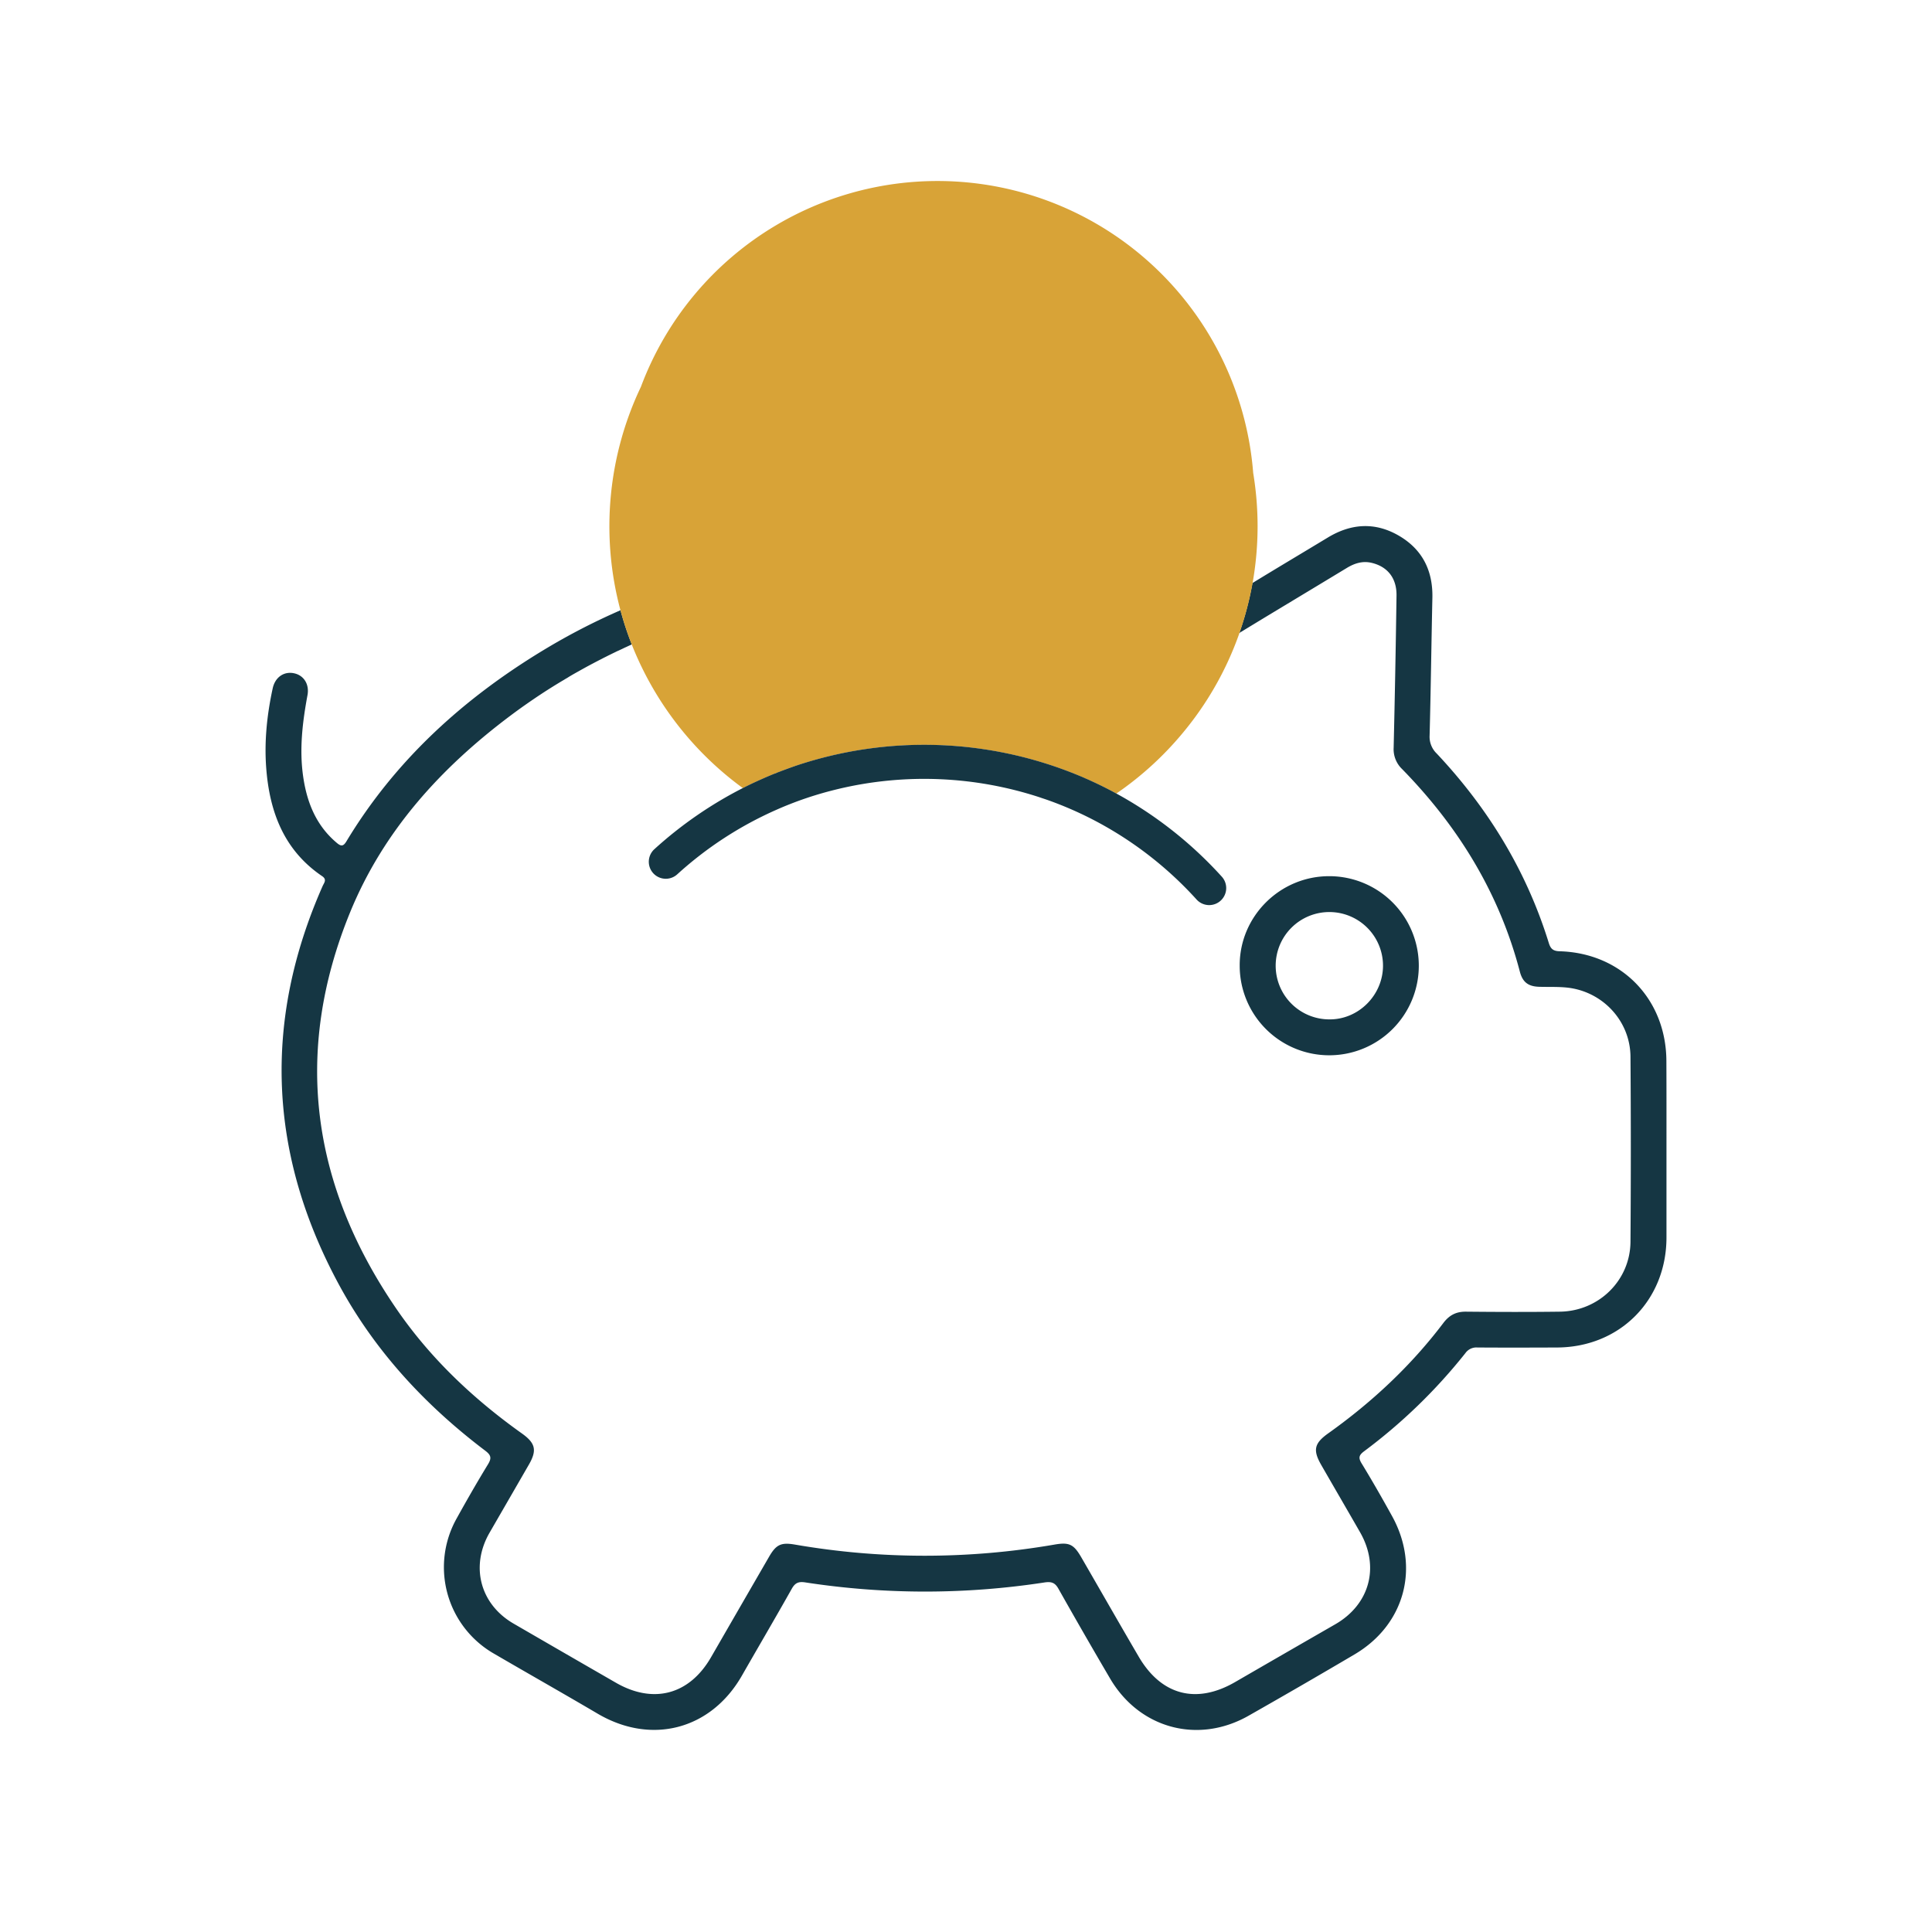
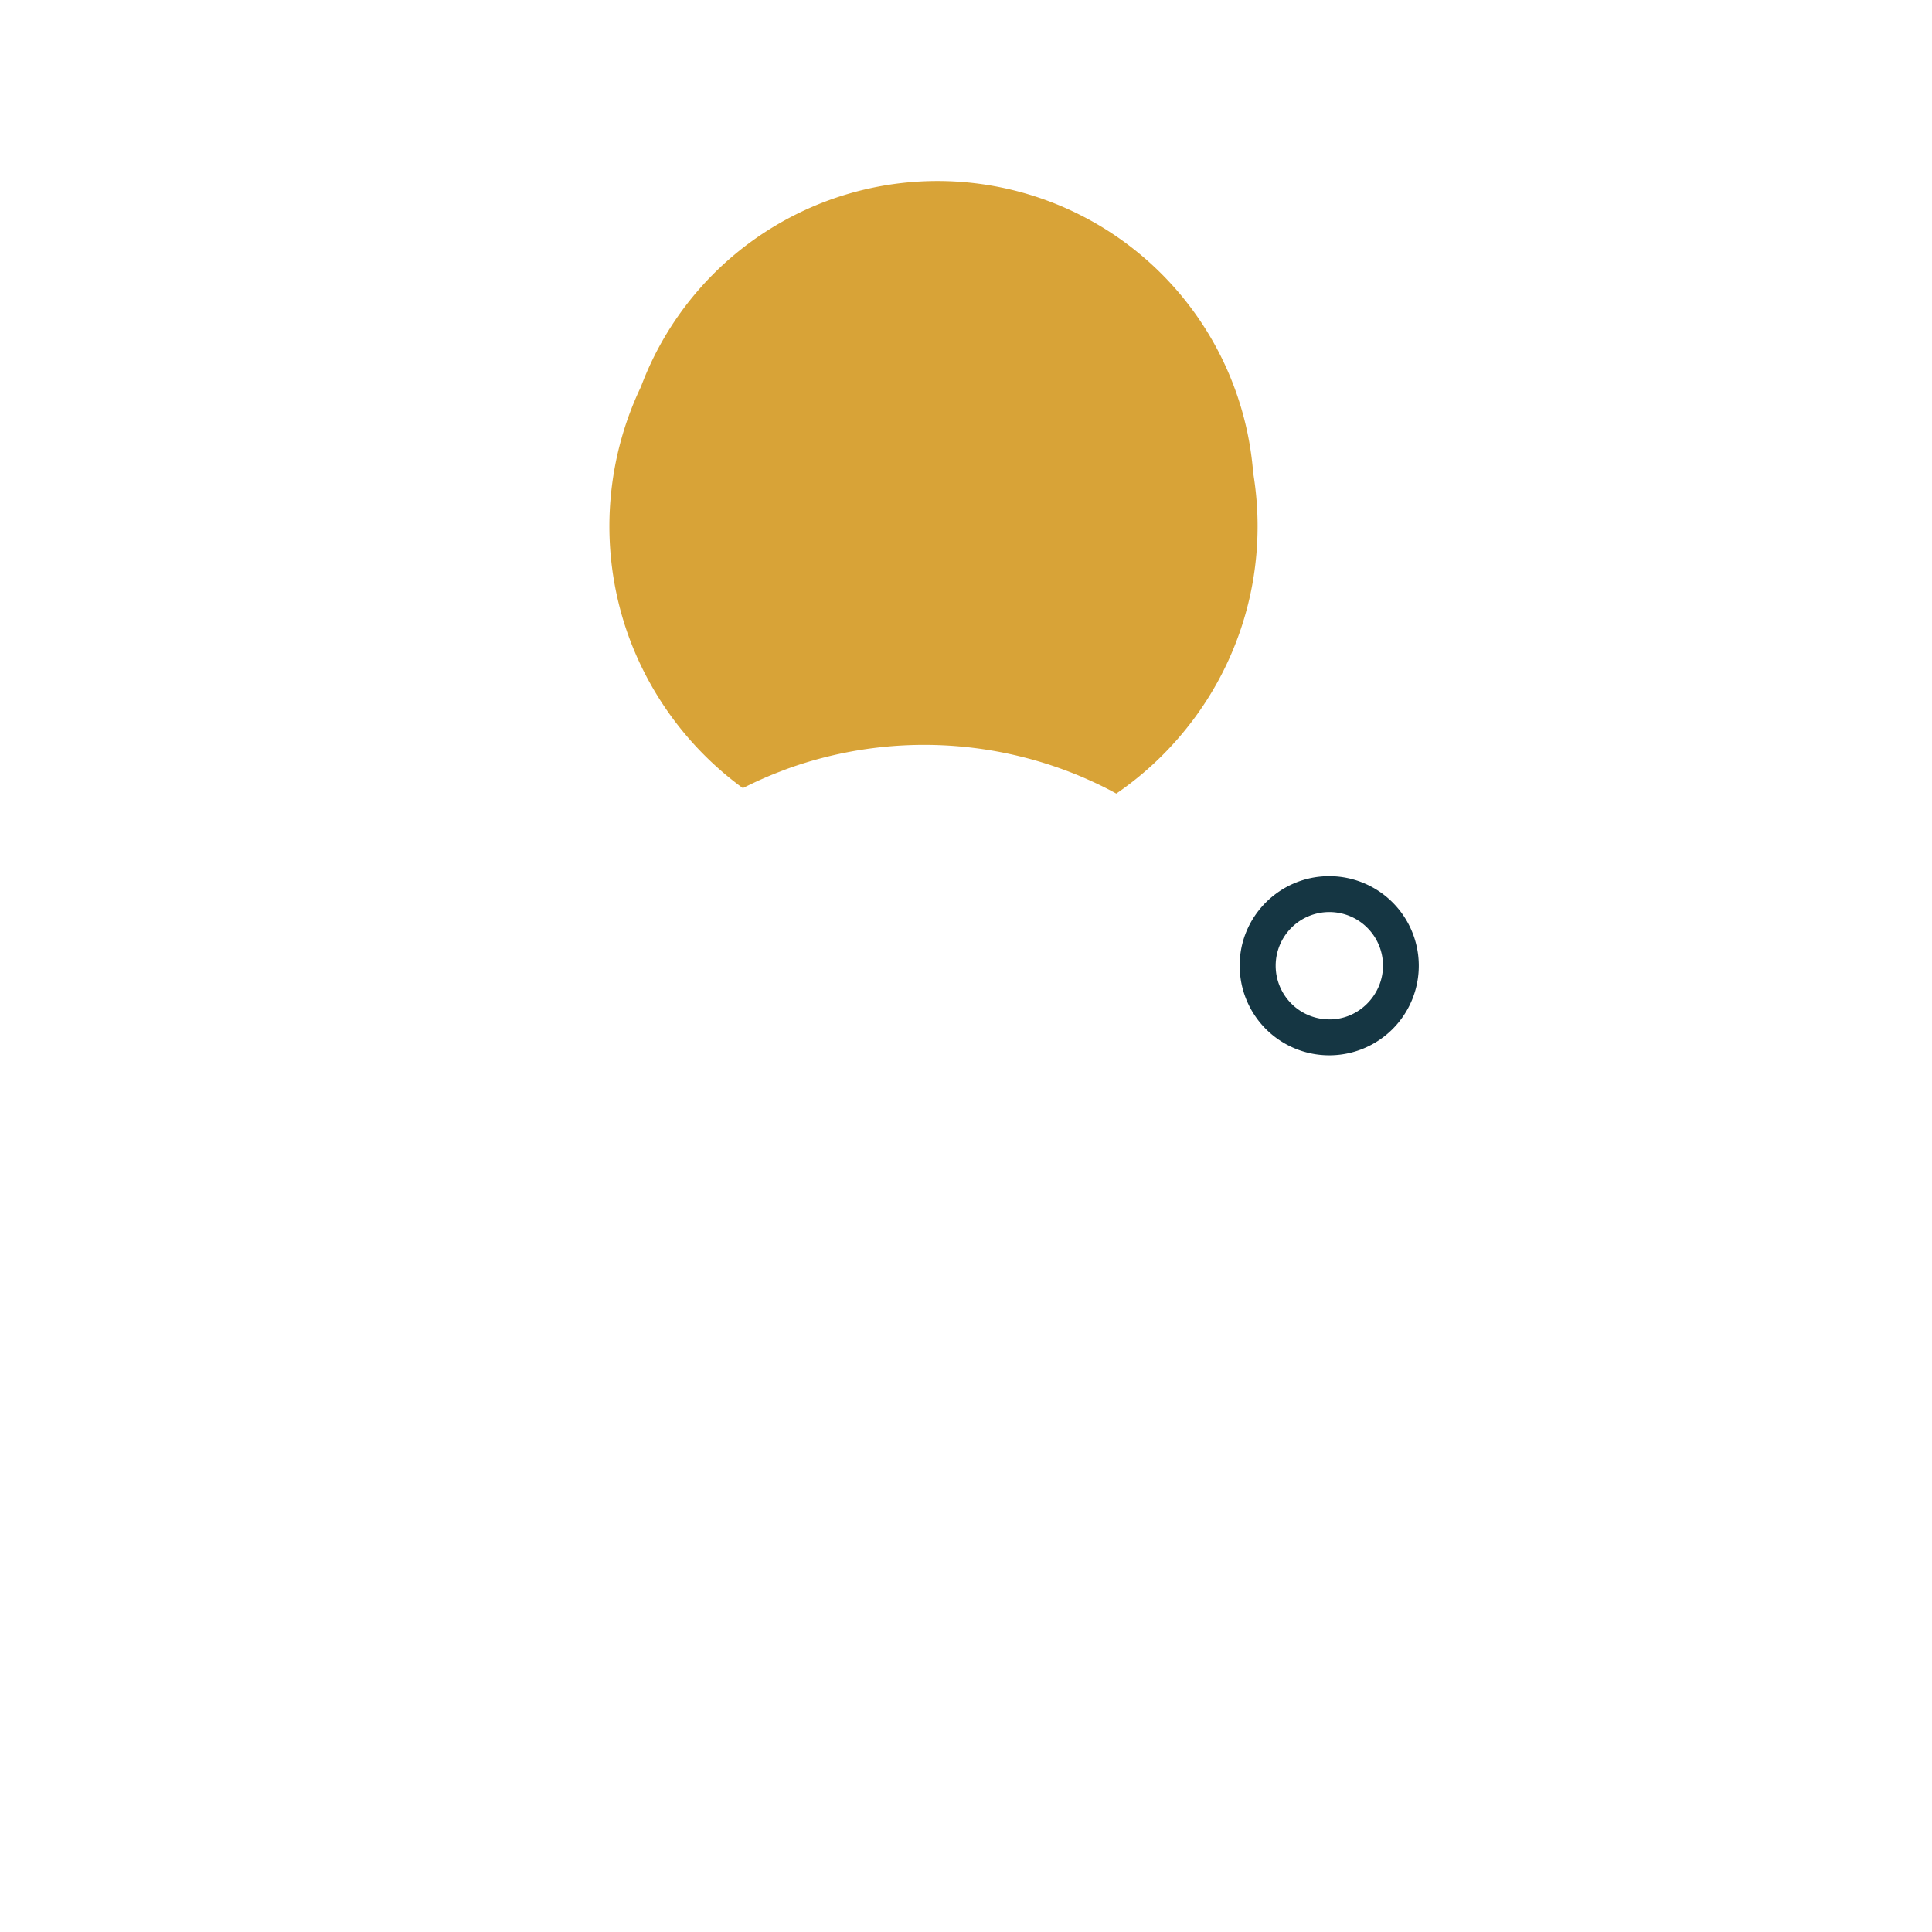
<svg xmlns="http://www.w3.org/2000/svg" id="Calque_1" data-name="Calque 1" viewBox="0 0 1080 1080">
  <defs>
    <style>.cls-1{fill:#153643;}.cls-2{fill:#d8a337;}</style>
  </defs>
  <path class="cls-1" d="M397.78,396.87c.52.63,1.05,1.25,1.58,1.87l.44-.16C399.12,398,398.45,397.45,397.78,396.87Z" />
-   <path class="cls-1" d="M931.57,642.71q0,24.49,0,49c0,35.15-26.1,61.41-61.18,61.55-14.83.06-29.66.1-44.49,0a7.54,7.54,0,0,0-6.74,3.15,304.21,304.21,0,0,1-56.55,54.81c-2.79,2.09-3.47,3.53-1.49,6.77,5.9,9.66,11.52,19.51,17,29.42,15.85,28.61,7.2,60.81-20.9,77.4Q727.76,942.19,698,959.08c-28.21,16.06-61,7.24-77.45-20.77q-14.68-25-28.91-50.25c-1.88-3.34-3.89-4-7.56-3.49a440,440,0,0,1-133.93,0c-3.71-.57-5.66.21-7.53,3.53-9.14,16.26-18.6,32.35-27.86,48.54-17.3,30.26-50.61,39-80.68,21.31-19.23-11.32-38.67-22.31-57.95-33.55a55.72,55.72,0,0,1-20.86-75.58c5.65-10.2,11.45-20.32,17.53-30.27,2.11-3.46,1.71-5.13-1.52-7.58-33.62-25.44-61.83-55.85-81.93-93.08-39.19-72.62-42.44-146.91-9-222.58.81-1.83,2.57-3.6-.28-5.54-21.29-14.43-29.36-35.83-31.24-60.28-1.16-15.06.42-30,3.61-44.69,1.36-6.29,6.34-9.65,12-8.42,5.41,1.17,8.58,6.13,7.45,12.21-2.8,15.14-4.64,30.32-2.39,45.71,2.11,14.42,7.3,27.29,18.85,36.94,2.37,2,3.62,1.87,5.3-.92,27.2-45.11,64.95-79.44,109.63-106.58a362.84,362.84,0,0,1,43.59-22.61,176.78,176.78,0,0,0,6.31,19.12h0c-1,.44-2,.9-3,1.38-.68.29-1.35.61-2,.93s-1.64.76-2.45,1.16l-.06,0c-.55.25-1.1.51-1.64.78l-.31.16c-.9.42-1.79.86-2.68,1.31a1.43,1.43,0,0,0-.28.13c-.66.32-1.31.64-2,1-.8.39-1.59.79-2.38,1.21s-1.3.65-1.95,1a1.3,1.3,0,0,0-.26.14c-.83.42-1.66.85-2.49,1.3q-2.24,1.17-4.44,2.38c-1.51.83-3,1.67-4.53,2.52s-2.91,1.65-4.35,2.5L317,379c-.48.28-1,.56-1.43.85l-2,1.18-1.42.86-2,1.22q-2.39,1.49-4.76,3c-1.14.73-2.27,1.47-3.4,2.22l-.52.34c-1.13.75-2.26,1.51-3.38,2.28-.78.52-1.55,1.05-2.32,1.59s-1.55,1.07-2.31,1.61c-1.14.79-2.26,1.6-3.39,2.41q-2.25,1.63-4.48,3.3c-39.1,29.27-71.25,64.56-89.91,110.2-32,78.35-21.55,152.33,25.89,221.56,18.94,27.64,43,50.34,70.24,69.74,7.56,5.39,8.42,9.41,3.87,17.31q-11,19.07-22,38.1c-10.86,18.82-5.3,40,13.44,50.85q28.53,16.54,57.12,33c21,12.12,41.12,6.75,53.21-14.18q16.23-28.14,32.5-56.26c3.91-6.75,6.66-8.08,14.36-6.76a425.38,425.38,0,0,0,145.23,0c8.22-1.41,10.7-.17,15,7.29,10.68,18.46,21.26,37,32,55.37,12.68,21.65,32.27,26.72,53.92,14.19q27.9-16.15,55.85-32.22c19.32-11.06,25.09-32.08,14-51.47-7.21-12.57-14.51-25.09-21.73-37.66-4.76-8.3-3.93-12.09,3.91-17.67,24.46-17.42,46.19-37.7,64.34-61.67,3.35-4.43,7.17-6.4,12.67-6.35,17.5.17,35,.23,52.5,0,21.76-.28,39.29-17.47,39.45-39.07q.38-51.75,0-103.5c-.15-20-15.64-36.56-35.64-38.61-5.12-.52-10.31-.27-15.47-.43-6.06-.2-9.2-2.58-10.74-8.48-11.47-43.81-34.3-81-65.78-113.19a15.37,15.37,0,0,1-4.76-12q1-42.48,1.6-85c.15-9.64-4.88-16.13-13.79-18.29-5.22-1.27-9.84.26-14.27,3q-16.62,10.06-33.28,20.09l-11.6,7q-7.47,4.53-14.93,9.08a179.27,179.27,0,0,0,7.33-27.9c14-8.58,28.11-16.95,42.15-25.45,12.9-7.81,26.16-8.75,39.35-1.23,13.36,7.62,19.42,19.56,19.09,34.91-.56,25.65-.88,51.31-1.55,77a13,13,0,0,0,4,10.1c28.73,30.56,50.13,65.51,62.58,105.71,1,3.33,2.36,4.69,6.12,4.79,34.6,1,59.59,26.82,59.66,61.46C931.6,609.71,931.57,626.21,931.57,642.71Z" />
  <path class="cls-1" d="M743,489.79c-27.55,0-50.07,22.49-50,49.9a50.06,50.06,0,1,0,50-49.9ZM743,569.84a30,30,0,1,1,30.11-29.68C772.89,556.56,759.21,570.05,743,569.84Z" />
  <path class="cls-2" d="M703,294.1a181.74,181.74,0,0,1-2.8,31.85,180.51,180.51,0,0,1-39,83.74,181.9,181.9,0,0,1-34.63,32.14c-.84.6-1.69,1.19-2.55,1.78q-6.67-3.66-13.6-6.82c-1.12-.52-2.25-1-3.39-1.52l-.63-.28c-1.22-.53-2.44-1.05-3.67-1.56h0A225.91,225.91,0,0,0,445.14,428q-4.17,1.39-8.28,3l-1.39.54c-.32.12-.64.24-1,.38l-1.62.64c-.74.29-1.47.59-2.2.9l-.93.39c-.86.36-1.72.73-2.57,1.11-1.35.58-2.69,1.18-4,1.79q-4,1.83-7.88,3.81a182.19,182.19,0,0,1-62.12-80.3,176.78,176.78,0,0,1-6.31-19.12A181.26,181.26,0,0,1,358.29,216.2a177,177,0,0,1,342.25,48.16A182.22,182.22,0,0,1,703,294.1Z" />
-   <path class="cls-1" d="M682.32,503.5a9.51,9.51,0,0,1-13.41-.65,205.77,205.77,0,0,0-57.27-44.31,202.67,202.67,0,0,0-25.74-11.23c-1.49-.54-3-1-4.5-1.53l-.38-.13a207.31,207.31,0,0,0-112.6-4.57c-1.32.32-2.65.65-4,1s-2.48.65-3.71,1a2,2,0,0,0-.23.06l-.54.16q-9.32,2.65-18.33,6.2-3.75,1.47-7.44,3.11a205.48,205.48,0,0,0-55.6,36.16,9.5,9.5,0,0,1-12.77-14.07,225.87,225.87,0,0,1,49.45-34.17q3.9-2,7.88-3.81c1.33-.61,2.67-1.21,4-1.79.85-.38,1.71-.75,2.57-1.11l.93-.39c.73-.31,1.46-.61,2.2-.9l1.62-.64c.32-.14.64-.26,1-.38l1.39-.54q4.11-1.56,8.28-3a225.91,225.91,0,0,1,157.59,5.41h0c1.23.51,2.45,1,3.67,1.56l.63.28c1.14.49,2.27,1,3.39,1.52q6.92,3.16,13.6,6.82l.13.07c1.16.63,2.31,1.28,3.46,1.93l.13.08c1.21.68,2.4,1.38,3.59,2.09A224.94,224.94,0,0,1,683,490.07,9.5,9.5,0,0,1,682.32,503.5Z" />
</svg>